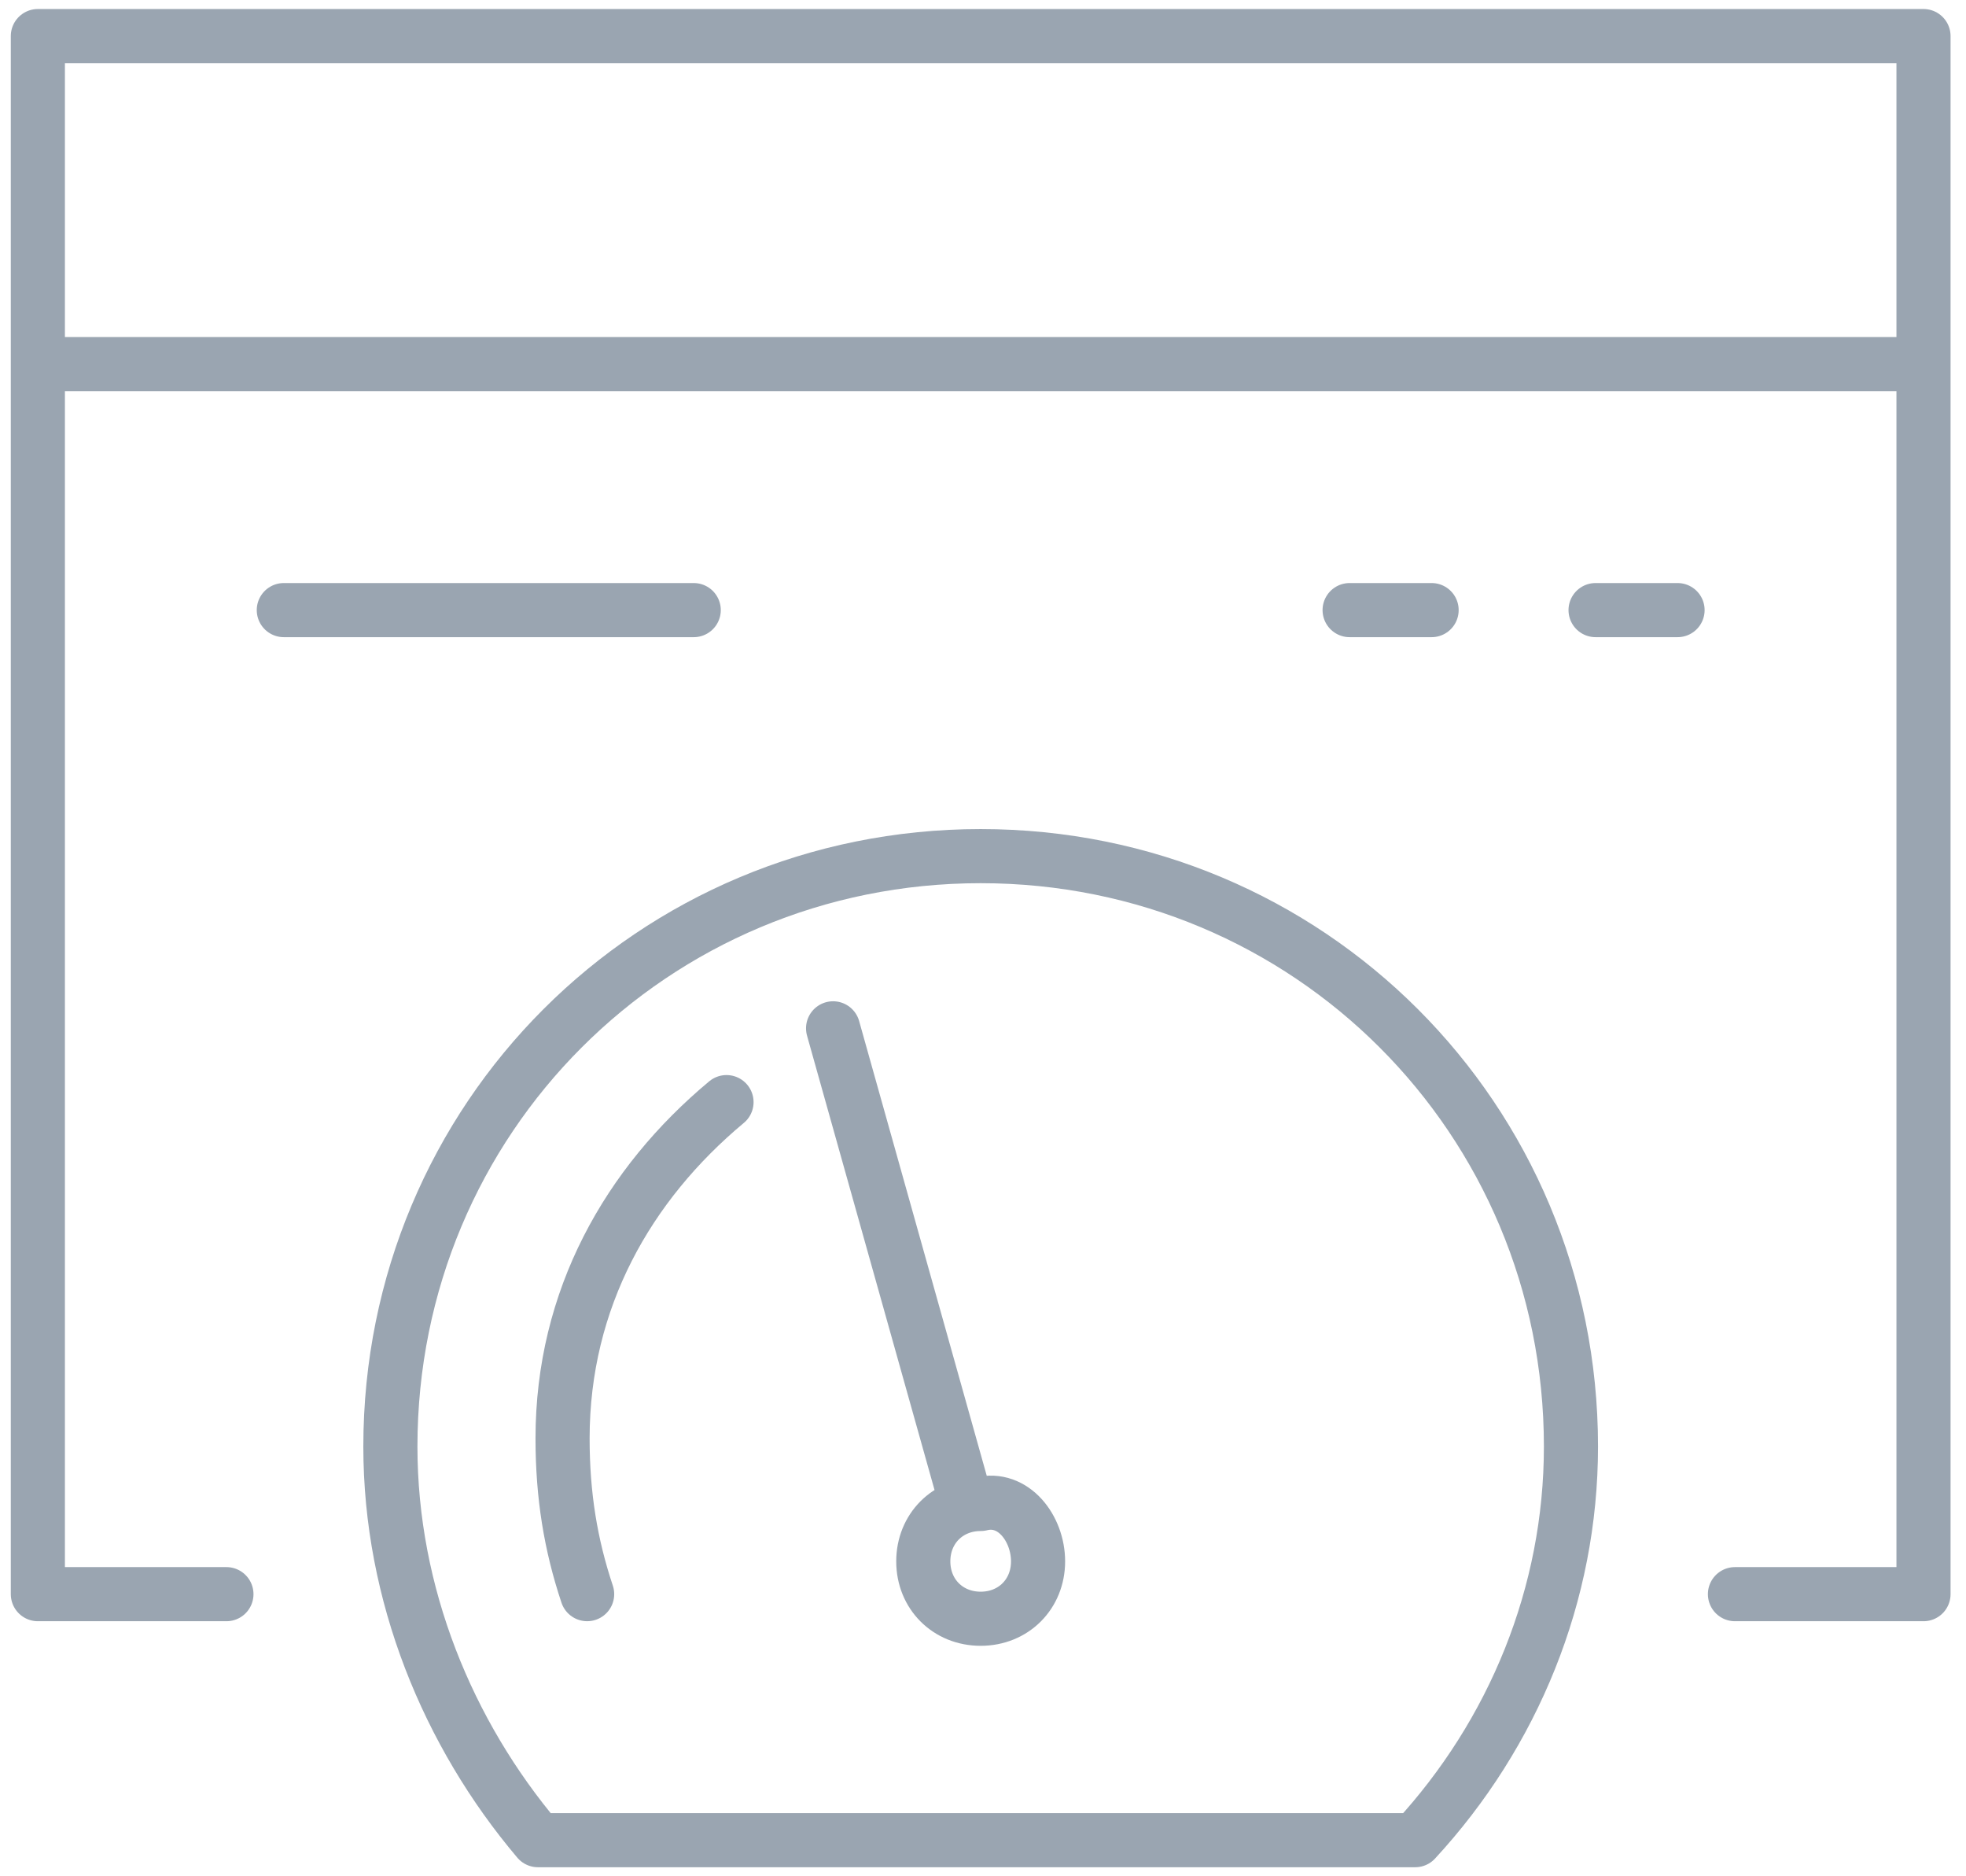
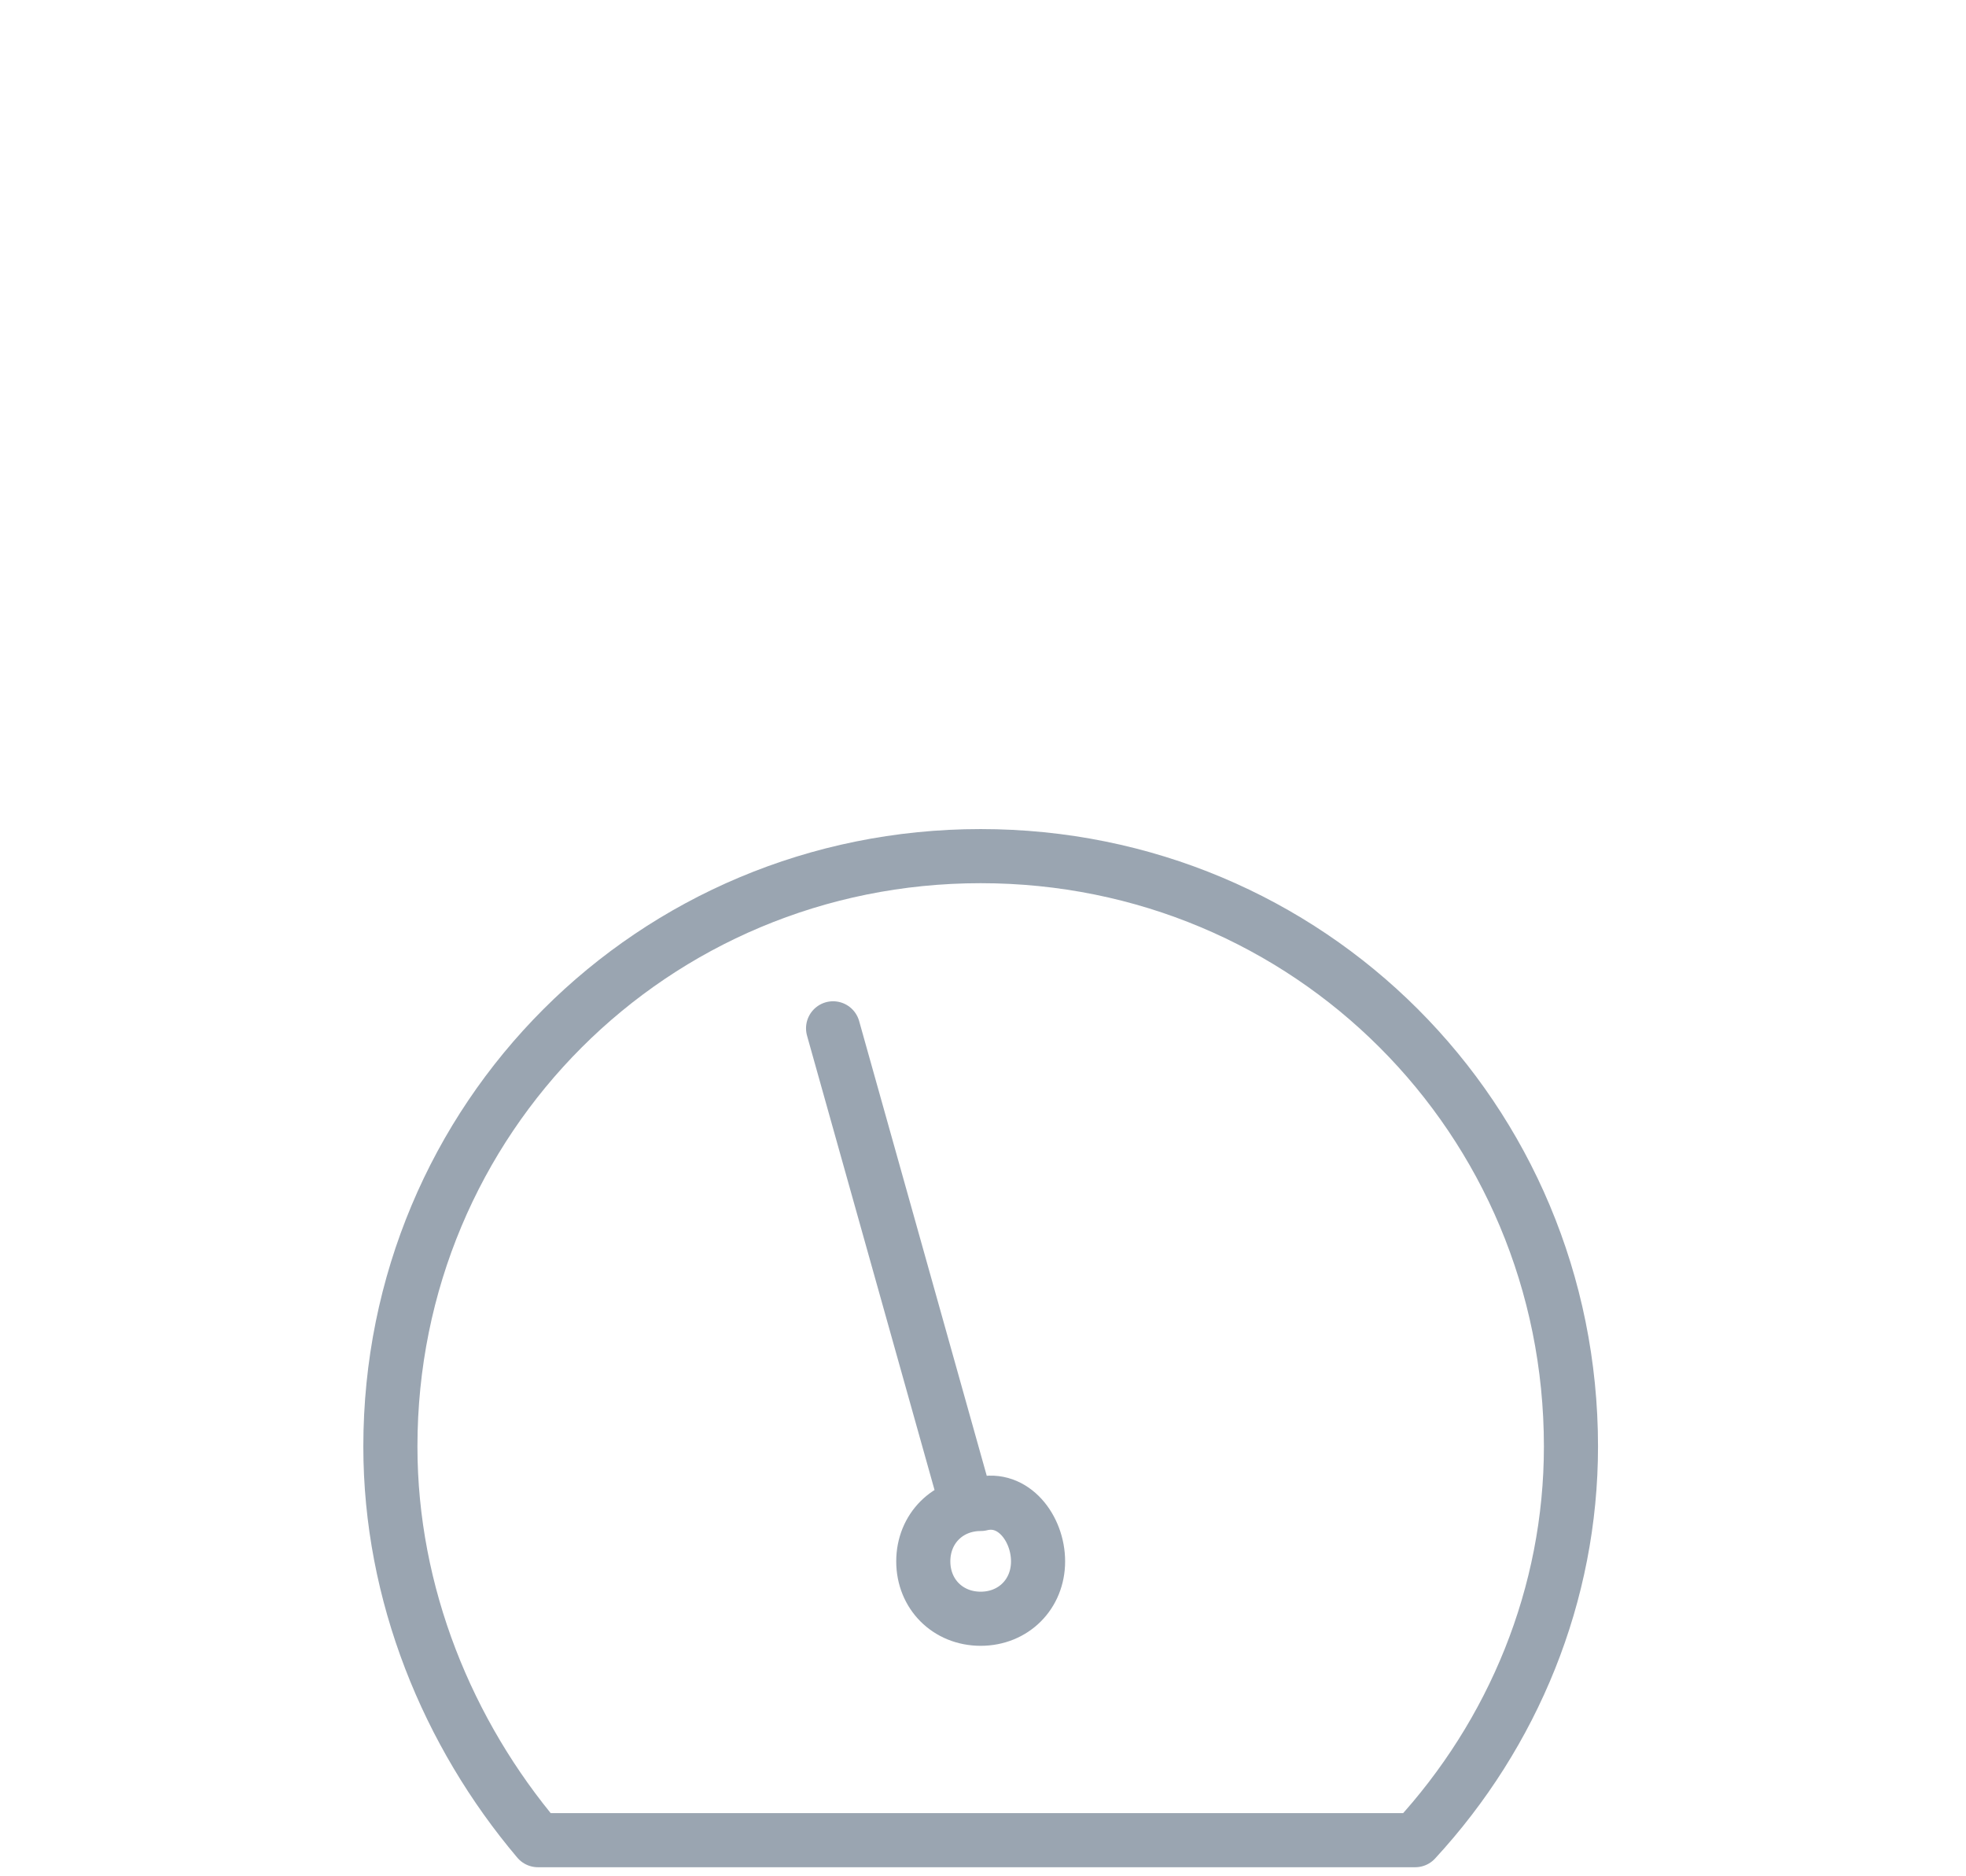
<svg xmlns="http://www.w3.org/2000/svg" fill="none" viewBox="0 0 109 104">
  <path d="M57.553 86.546c0 1.818-1.364 3.181-3.182 3.181-1.819 0-3.182-1.363-3.182-3.181 0-1.819 1.363-3.182 3.182-3.182 1.818-.455 3.182 1.363 3.182 3.182zM53.461 82.91L46.188 57" stroke="#9AA5B1" stroke-width="3" stroke-miterlimit="10" stroke-linecap="round" stroke-linejoin="round" />
-   <path d="M12.554 88.364H2.099V2h104.545v86.364H96.19M2.099 20.182h104.545M15.735 33.818h22.727M74.826 33.818h4.546M88.462 33.818h4.546" stroke="#9AA5B1" stroke-width="3" stroke-miterlimit="10" stroke-linecap="round" stroke-linejoin="round" />
  <path d="M87.098 80.182c0-18.182-14.546-32.727-32.727-32.727-18.182 0-32.727 14.545-32.727 32.727 0 8.182 3.182 15.909 8.182 21.818h48.636c5.454-5.909 8.636-13.636 8.636-21.818z" stroke="#9AA5B1" stroke-width="3" stroke-miterlimit="10" stroke-linecap="round" stroke-linejoin="round" />
-   <path d="M40.28 61.09c-5.454 4.546-9.09 10.91-9.09 18.637 0 3.182.454 5.91 1.363 8.636" stroke="#9AA5B1" stroke-width="3" stroke-miterlimit="10" stroke-linecap="round" stroke-linejoin="round" />
</svg>